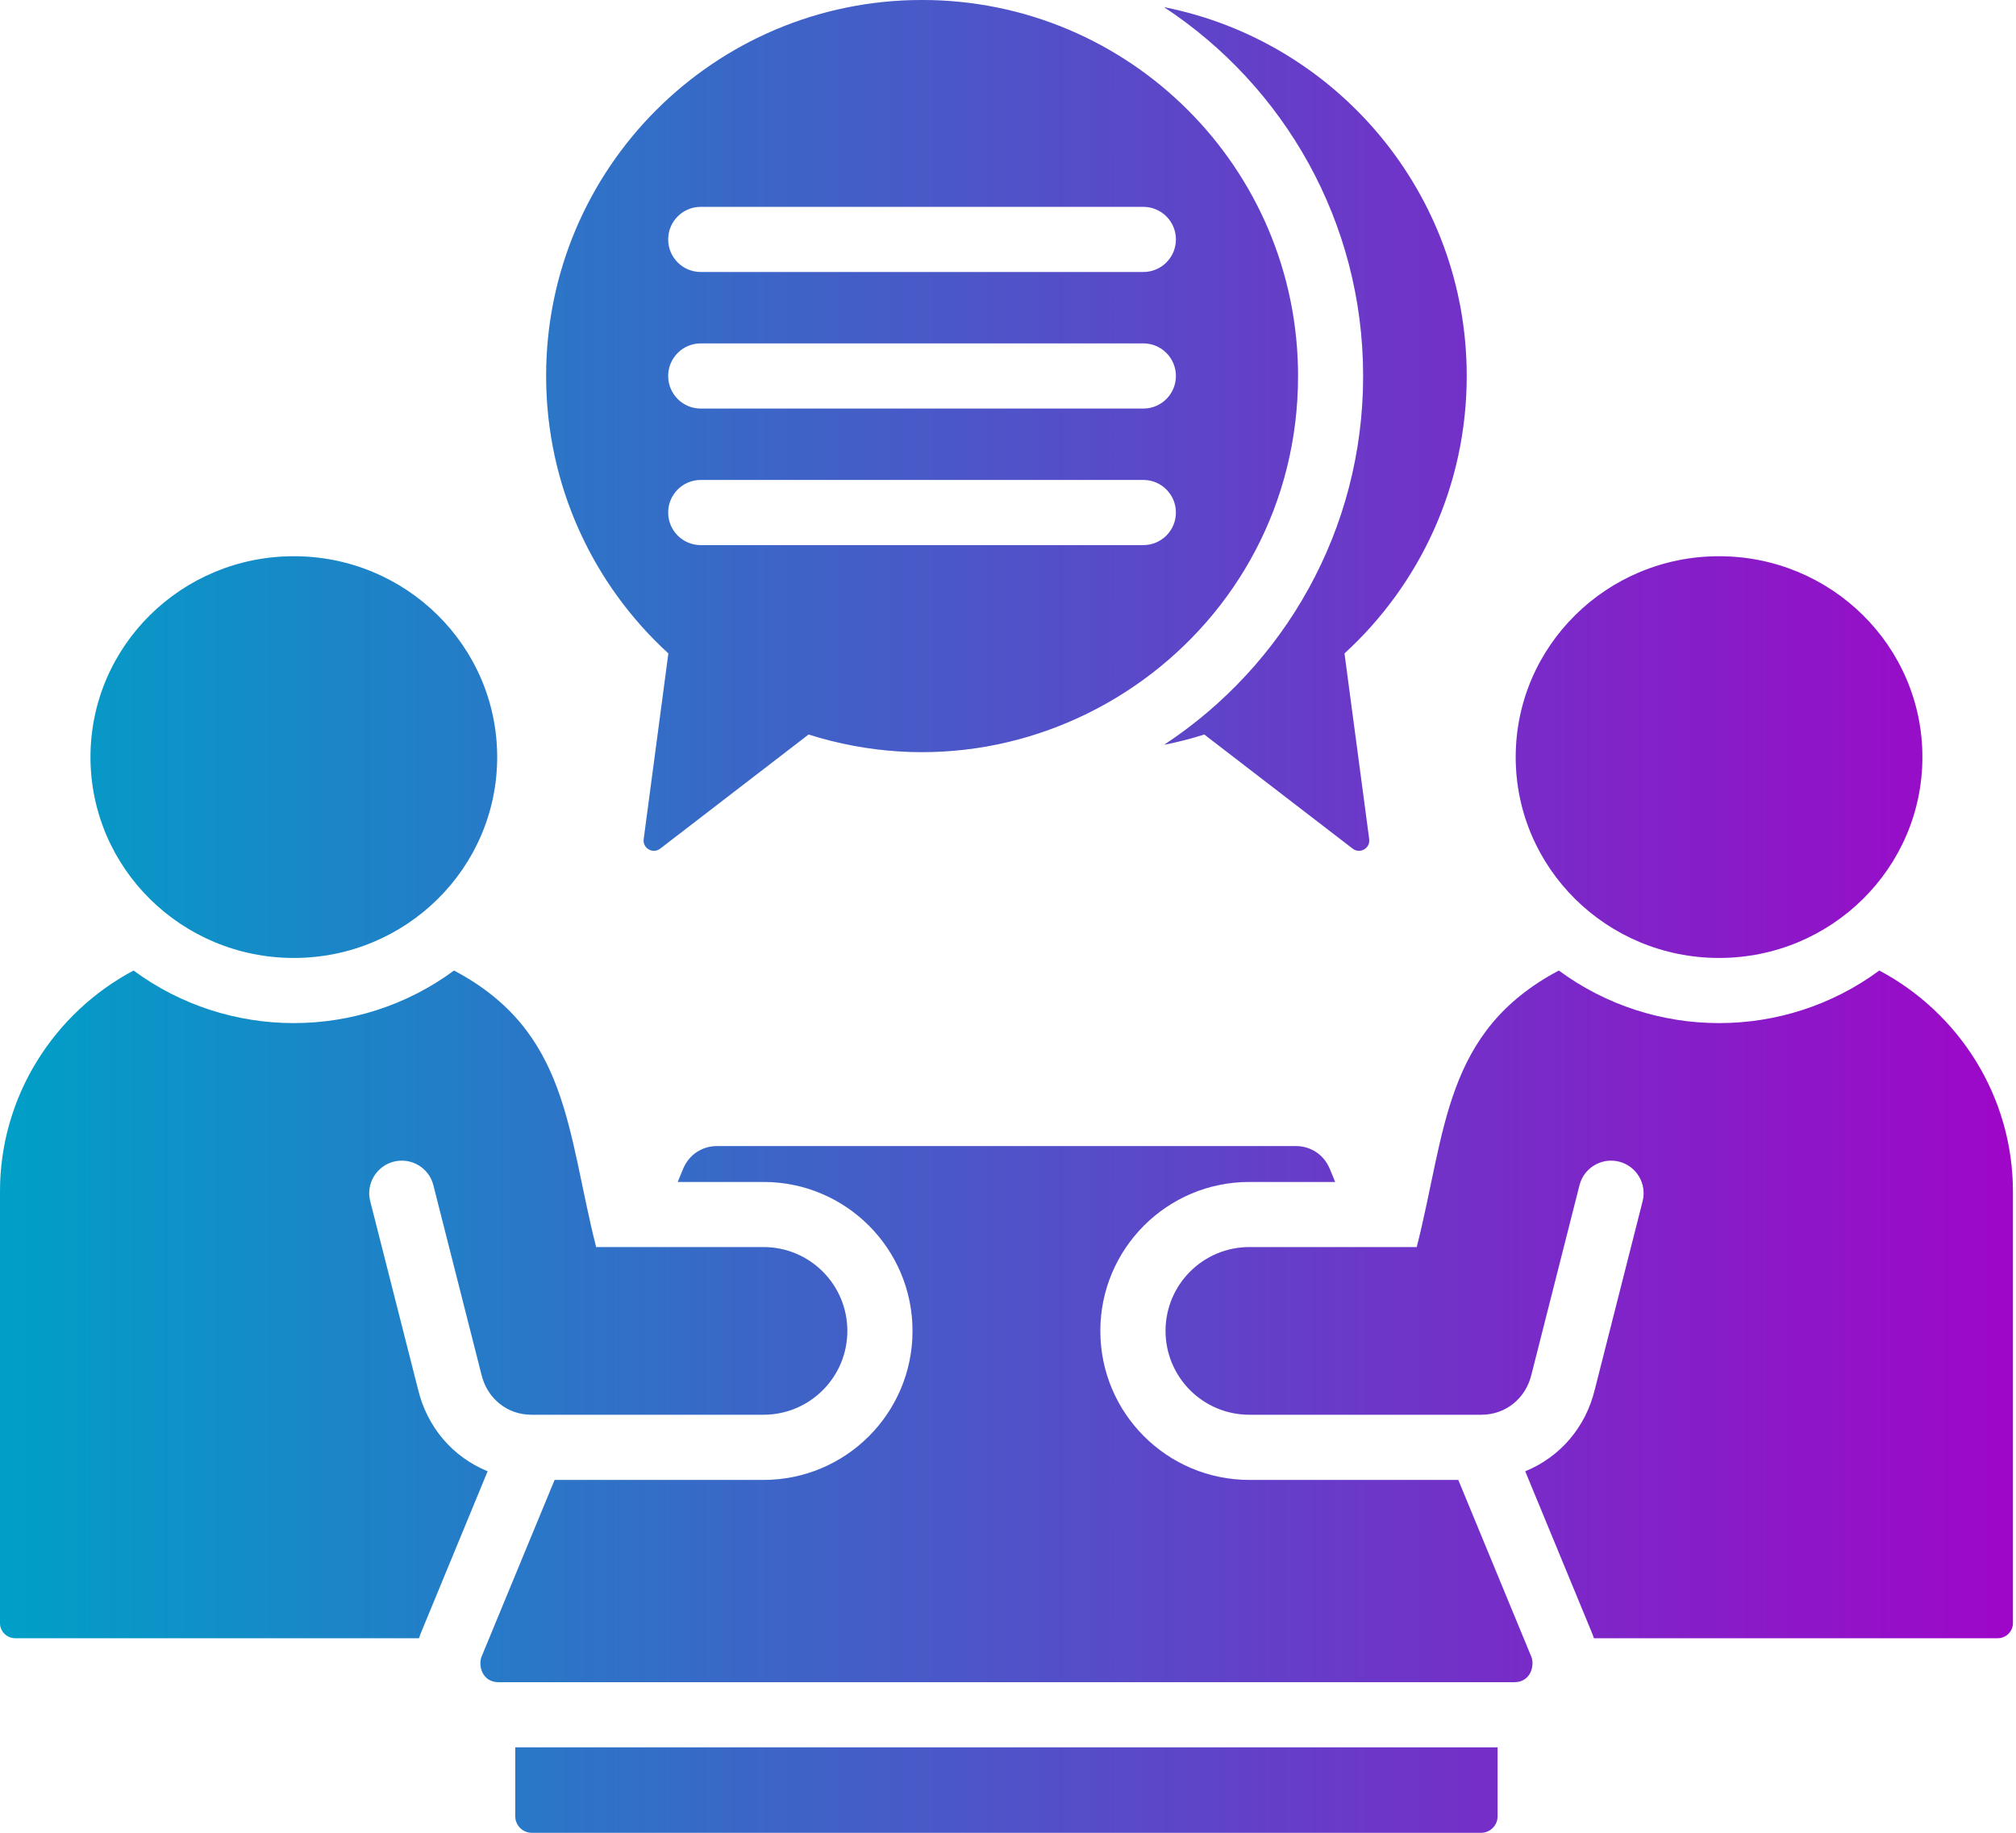
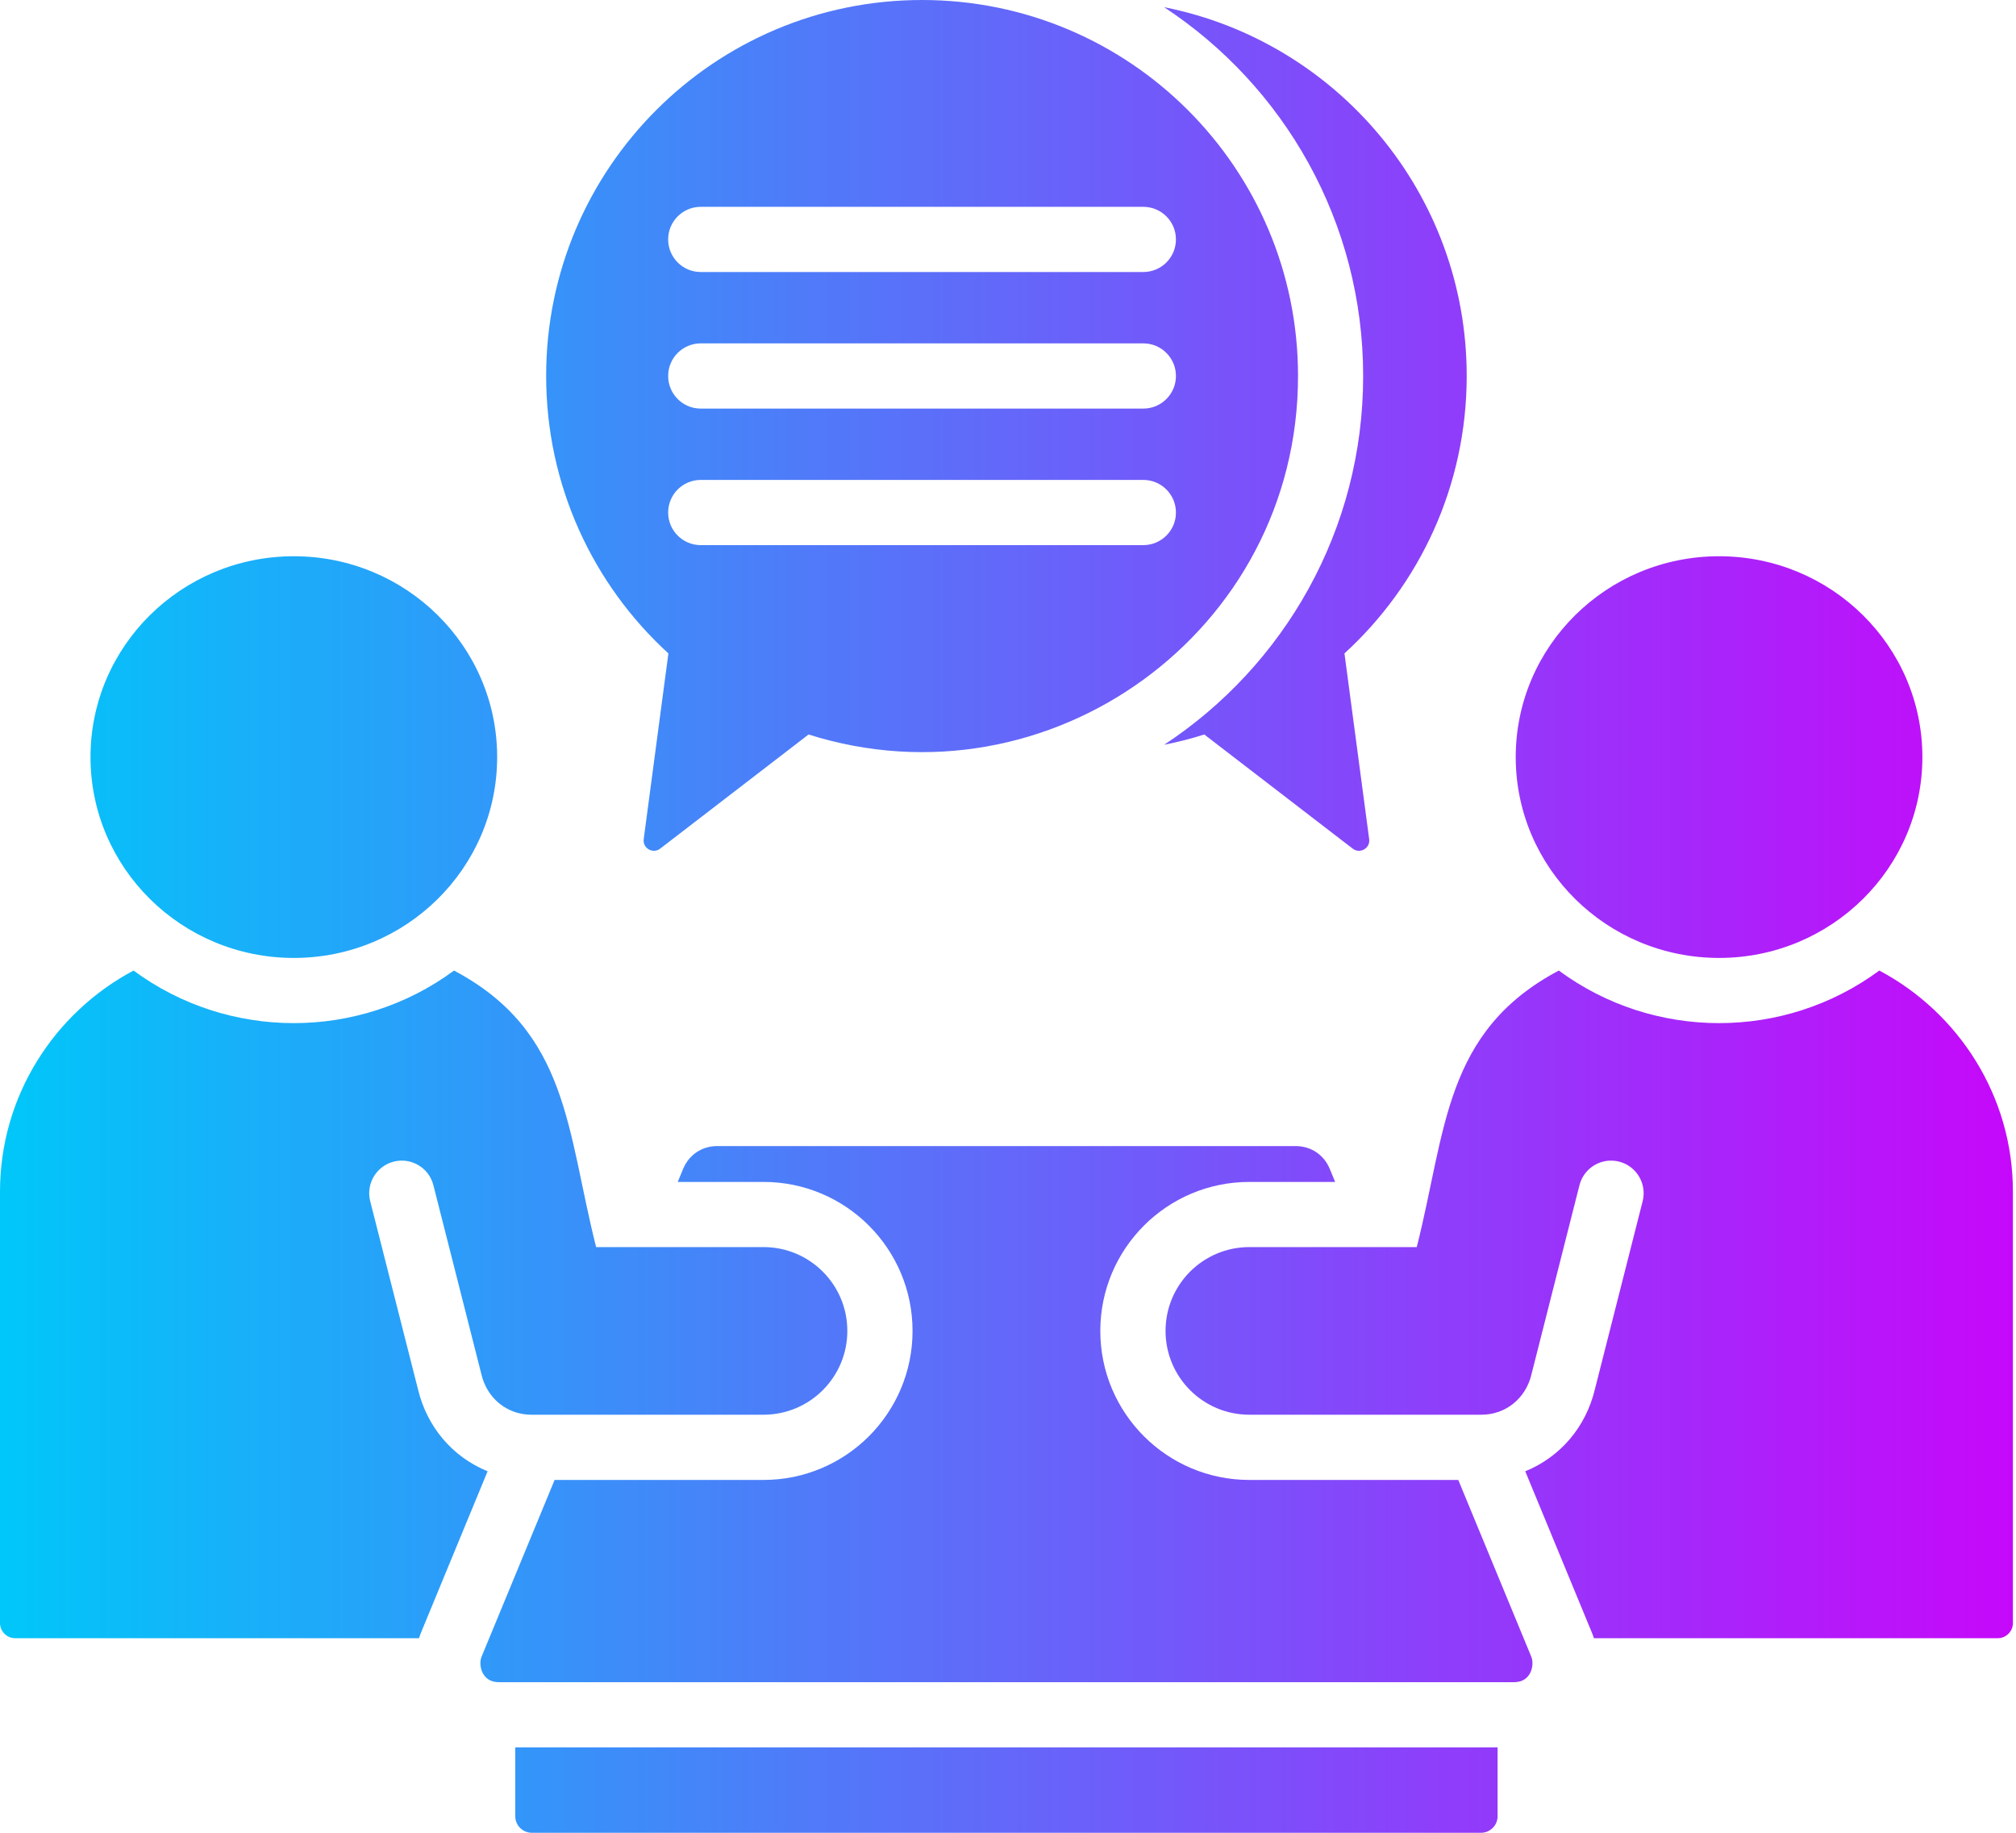
<svg xmlns="http://www.w3.org/2000/svg" width="66" height="60" viewBox="0 0 66 60" fill="none">
  <path fill-rule="evenodd" clip-rule="evenodd" d="M49.028 57.203V59.46C49.028 59.757 48.785 60 48.488 60H17.41C17.112 60 16.869 59.757 16.869 59.46V57.203H49.028ZM30.186 0C36.984 0 42.495 5.511 42.495 12.308C42.495 20.683 34.339 26.534 26.471 24.045L21.613 27.782C21.375 27.965 21.034 27.769 21.074 27.471L21.882 21.391C19.422 19.141 17.88 15.905 17.88 12.308C17.878 5.511 23.388 0 30.186 0ZM37.431 15.711H22.941C22.352 15.711 21.874 16.189 21.874 16.779C21.874 17.368 22.352 17.846 22.941 17.846H37.431C38.02 17.846 38.498 17.368 38.498 16.779C38.498 16.189 38.02 15.711 37.431 15.711ZM37.431 6.771H22.941C22.352 6.771 21.874 7.249 21.874 7.838C21.874 8.428 22.352 8.905 22.941 8.905H37.431C38.02 8.905 38.498 8.428 38.498 7.838C38.498 7.249 38.02 6.771 37.431 6.771ZM37.431 11.241H22.941C22.352 11.241 21.874 11.719 21.874 12.308C21.874 12.898 22.352 13.376 22.941 13.376H37.431C38.02 13.376 38.498 12.898 38.498 12.308C38.498 11.719 38.02 11.241 37.431 11.241ZM38.111 24.382C38.559 24.294 38.998 24.181 39.426 24.045L44.285 27.782C44.523 27.965 44.864 27.769 44.824 27.471L44.015 21.391C46.475 19.141 48.017 15.905 48.017 12.308C48.017 6.332 43.758 1.353 38.111 0.235C42.036 2.817 44.627 7.259 44.627 12.308C44.629 17.357 42.037 21.799 38.111 24.382ZM15.963 48.166C14.81 47.694 13.98 46.714 13.684 45.48L12.12 39.325C11.975 38.754 12.32 38.174 12.891 38.028C13.462 37.883 14.043 38.228 14.188 38.799L15.761 44.993C15.945 45.775 16.598 46.314 17.4 46.314H24.996C26.511 46.314 27.74 45.085 27.74 43.57C27.74 42.054 26.511 40.826 24.996 40.826H19.516C18.553 37.032 18.631 33.768 14.864 31.773C11.755 34.068 7.481 34.068 4.373 31.773C1.778 33.15 0 35.883 0 39.01V53.134C0 53.406 0.223 53.63 0.496 53.63H13.717C13.74 53.56 13.765 53.489 13.794 53.42L15.963 48.166ZM49.934 48.166C51.088 47.694 51.918 46.714 52.214 45.48L53.777 39.325C53.922 38.754 53.577 38.174 53.006 38.028C52.435 37.883 51.855 38.228 51.709 38.799L50.137 44.993C49.953 45.775 49.299 46.314 48.497 46.314H40.902C39.386 46.314 38.158 45.085 38.158 43.57C38.158 42.054 39.386 40.826 40.902 40.826H46.382C47.345 37.032 47.266 33.768 51.033 31.773C54.143 34.068 58.417 34.068 61.525 31.773C64.121 33.15 65.899 35.882 65.899 39.01V53.134C65.899 53.406 65.676 53.63 65.403 53.63H52.182C52.159 53.56 52.134 53.489 52.104 53.42L49.934 48.166ZM42.417 37.519C42.916 37.519 43.343 37.804 43.534 38.266L43.71 38.693H40.9C38.207 38.693 36.022 40.878 36.022 43.571C36.022 46.264 38.207 48.449 40.9 48.449H47.741L50.131 54.235C50.245 54.508 50.125 55.07 49.572 55.07C38.49 55.07 27.407 55.07 16.325 55.07C15.773 55.07 15.654 54.508 15.766 54.235L18.157 48.449H24.997C27.69 48.449 29.875 46.264 29.875 43.571C29.875 40.878 27.69 38.693 24.997 38.693H22.188L22.364 38.266C22.555 37.804 22.981 37.519 23.48 37.519H42.417ZM56.278 18.21C52.602 18.21 49.622 21.154 49.622 24.785C49.622 28.416 52.602 31.36 56.278 31.36C59.955 31.36 62.935 28.416 62.935 24.785C62.935 21.152 59.955 18.21 56.278 18.21ZM9.619 18.21C13.296 18.21 16.276 21.154 16.276 24.785C16.276 28.416 13.296 31.36 9.619 31.36C5.943 31.36 2.963 28.416 2.963 24.785C2.963 21.152 5.943 18.21 9.619 18.21Z" fill="url(#paint0_linear_692_541)" />
-   <path fill-rule="evenodd" clip-rule="evenodd" d="M49.028 57.203V59.46C49.028 59.757 48.785 60 48.488 60H17.41C17.112 60 16.869 59.757 16.869 59.46V57.203H49.028ZM30.186 0C36.984 0 42.495 5.511 42.495 12.308C42.495 20.683 34.339 26.534 26.471 24.045L21.613 27.782C21.375 27.965 21.034 27.769 21.074 27.471L21.882 21.391C19.422 19.141 17.88 15.905 17.88 12.308C17.878 5.511 23.388 0 30.186 0ZM37.431 15.711H22.941C22.352 15.711 21.874 16.189 21.874 16.779C21.874 17.368 22.352 17.846 22.941 17.846H37.431C38.02 17.846 38.498 17.368 38.498 16.779C38.498 16.189 38.02 15.711 37.431 15.711ZM37.431 6.771H22.941C22.352 6.771 21.874 7.249 21.874 7.838C21.874 8.428 22.352 8.905 22.941 8.905H37.431C38.02 8.905 38.498 8.428 38.498 7.838C38.498 7.249 38.02 6.771 37.431 6.771ZM37.431 11.241H22.941C22.352 11.241 21.874 11.719 21.874 12.308C21.874 12.898 22.352 13.376 22.941 13.376H37.431C38.02 13.376 38.498 12.898 38.498 12.308C38.498 11.719 38.02 11.241 37.431 11.241ZM38.111 24.382C38.559 24.294 38.998 24.181 39.426 24.045L44.285 27.782C44.523 27.965 44.864 27.769 44.824 27.471L44.015 21.391C46.475 19.141 48.017 15.905 48.017 12.308C48.017 6.332 43.758 1.353 38.111 0.235C42.036 2.817 44.627 7.259 44.627 12.308C44.629 17.357 42.037 21.799 38.111 24.382ZM15.963 48.166C14.81 47.694 13.98 46.714 13.684 45.48L12.12 39.325C11.975 38.754 12.32 38.174 12.891 38.028C13.462 37.883 14.043 38.228 14.188 38.799L15.761 44.993C15.945 45.775 16.598 46.314 17.4 46.314H24.996C26.511 46.314 27.74 45.085 27.74 43.57C27.74 42.054 26.511 40.826 24.996 40.826H19.516C18.553 37.032 18.631 33.768 14.864 31.773C11.755 34.068 7.481 34.068 4.373 31.773C1.778 33.15 0 35.883 0 39.01V53.134C0 53.406 0.223 53.63 0.496 53.63H13.717C13.74 53.56 13.765 53.489 13.794 53.42L15.963 48.166ZM49.934 48.166C51.088 47.694 51.918 46.714 52.214 45.48L53.777 39.325C53.922 38.754 53.577 38.174 53.006 38.028C52.435 37.883 51.855 38.228 51.709 38.799L50.137 44.993C49.953 45.775 49.299 46.314 48.497 46.314H40.902C39.386 46.314 38.158 45.085 38.158 43.57C38.158 42.054 39.386 40.826 40.902 40.826H46.382C47.345 37.032 47.266 33.768 51.033 31.773C54.143 34.068 58.417 34.068 61.525 31.773C64.121 33.15 65.899 35.882 65.899 39.01V53.134C65.899 53.406 65.676 53.63 65.403 53.63H52.182C52.159 53.56 52.134 53.489 52.104 53.42L49.934 48.166ZM42.417 37.519C42.916 37.519 43.343 37.804 43.534 38.266L43.71 38.693H40.9C38.207 38.693 36.022 40.878 36.022 43.571C36.022 46.264 38.207 48.449 40.9 48.449H47.741L50.131 54.235C50.245 54.508 50.125 55.07 49.572 55.07C38.49 55.07 27.407 55.07 16.325 55.07C15.773 55.07 15.654 54.508 15.766 54.235L18.157 48.449H24.997C27.69 48.449 29.875 46.264 29.875 43.571C29.875 40.878 27.69 38.693 24.997 38.693H22.188L22.364 38.266C22.555 37.804 22.981 37.519 23.48 37.519H42.417ZM56.278 18.21C52.602 18.21 49.622 21.154 49.622 24.785C49.622 28.416 52.602 31.36 56.278 31.36C59.955 31.36 62.935 28.416 62.935 24.785C62.935 21.152 59.955 18.21 56.278 18.21ZM9.619 18.21C13.296 18.21 16.276 21.154 16.276 24.785C16.276 28.416 13.296 31.36 9.619 31.36C5.943 31.36 2.963 28.416 2.963 24.785C2.963 21.152 5.943 18.21 9.619 18.21Z" fill="black" fill-opacity="0.2" />
  <defs>
    <linearGradient id="paint0_linear_692_541" x1="0" y1="30" x2="65.899" y2="30" gradientUnits="userSpaceOnUse">
      <stop stop-color="#00C7F9" />
      <stop offset="1" stop-color="#C608FA" />
    </linearGradient>
  </defs>
</svg>